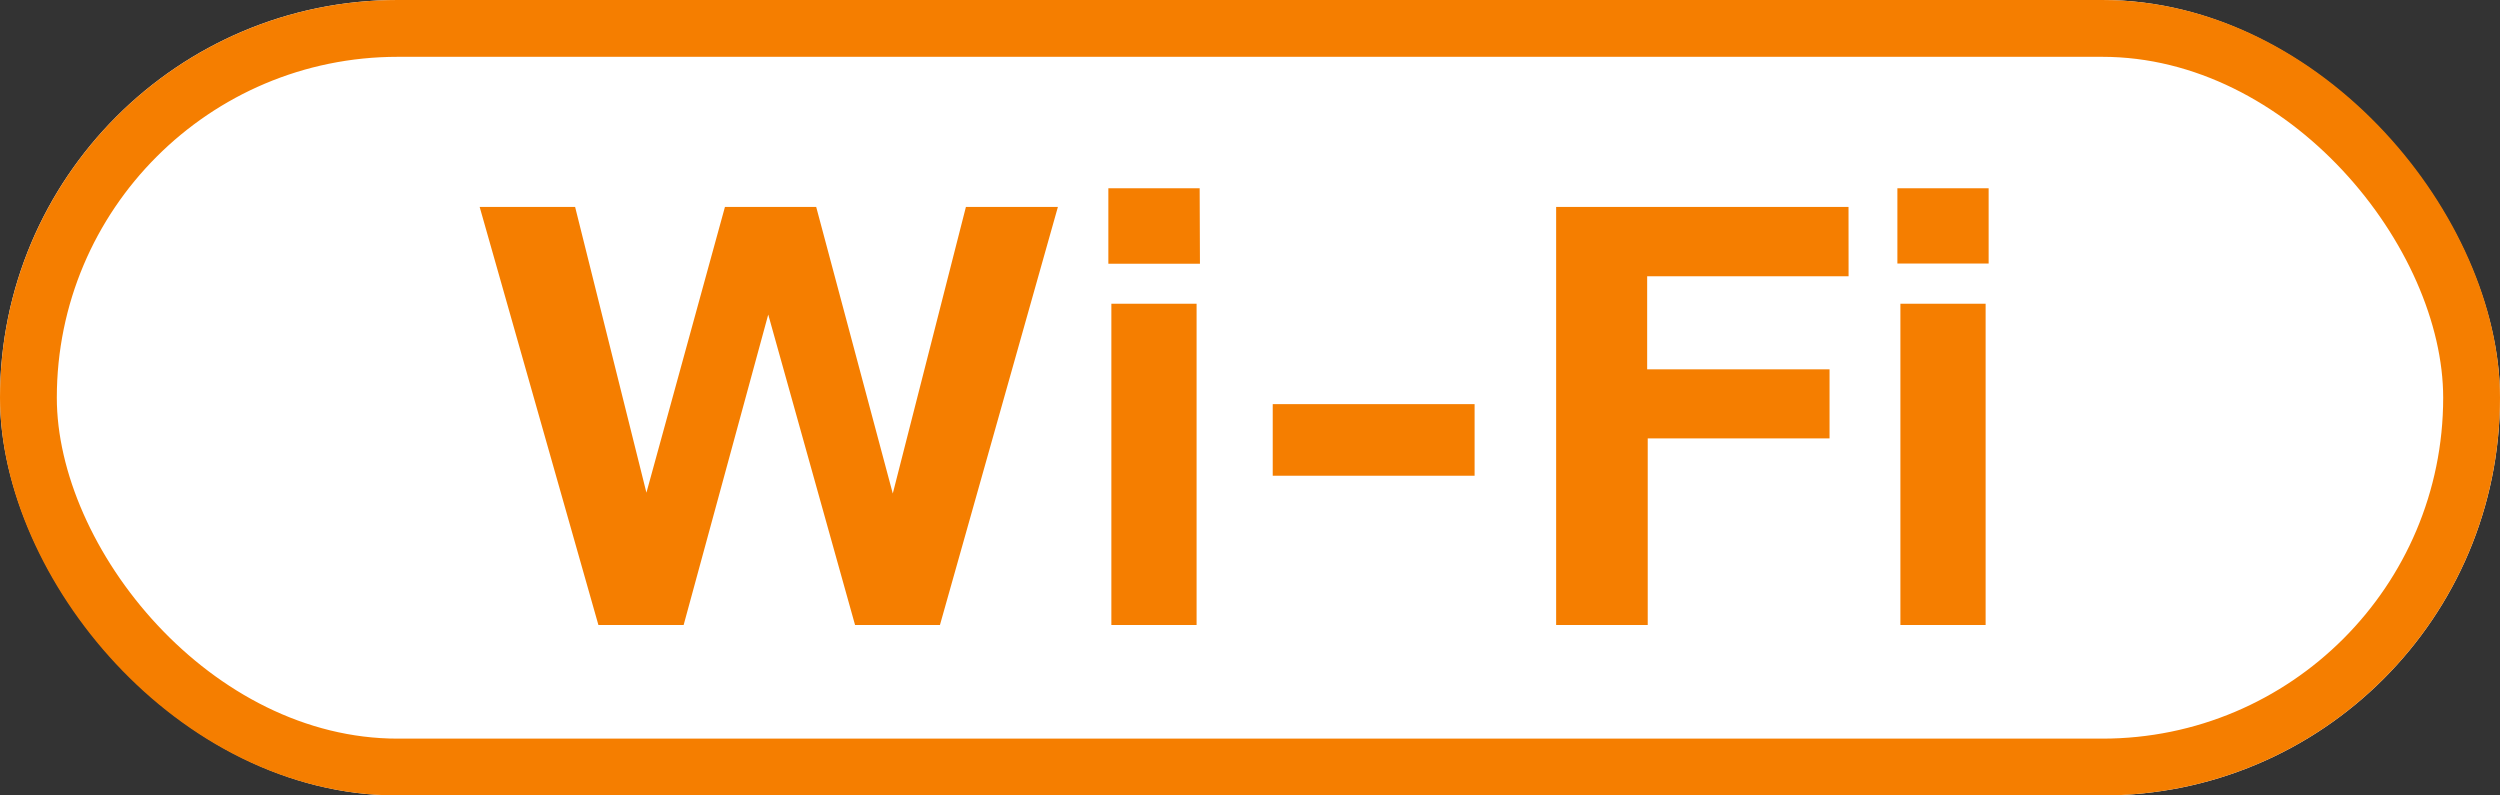
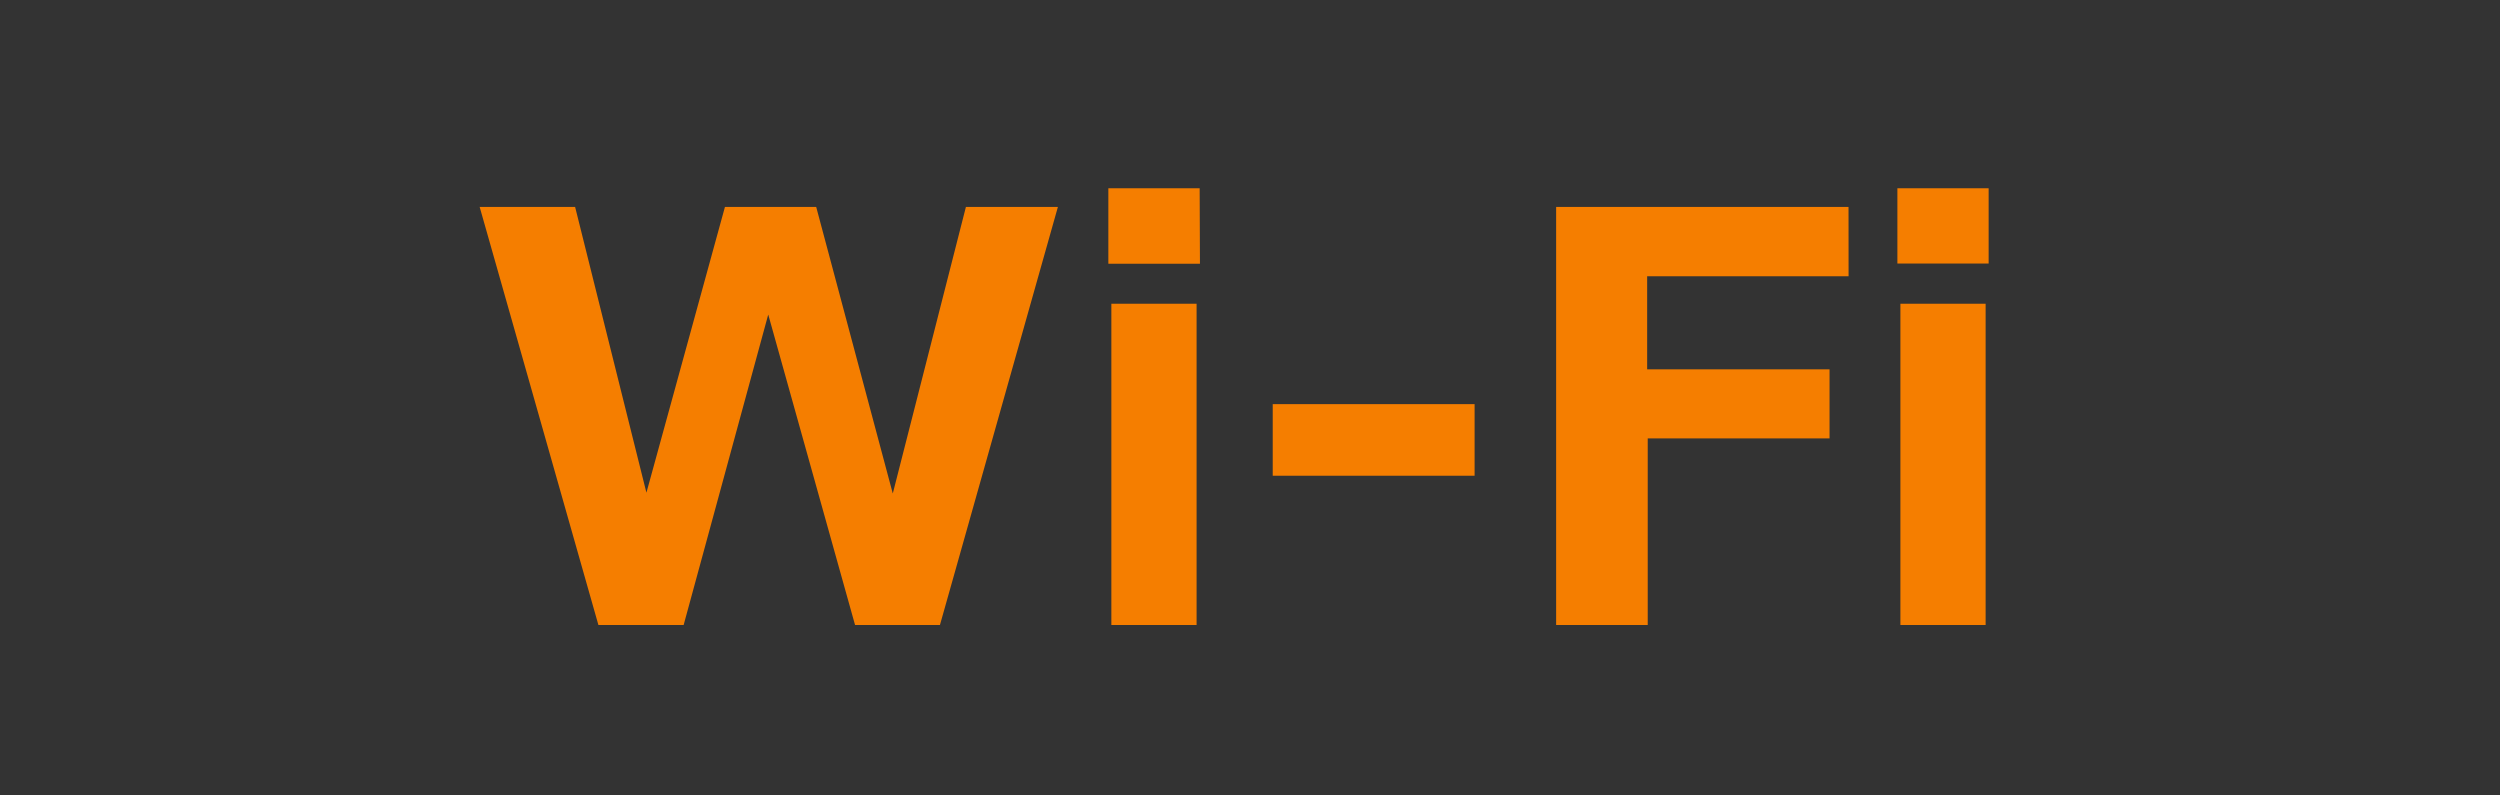
<svg xmlns="http://www.w3.org/2000/svg" width="44" height="14" viewBox="0 0 44 14">
  <rect x="0" y="0" width="44" height="14" fill="#333333" stroke="none" />
  <g id="グループ_113308" data-name="グループ 113308" transform="translate(-1874 -1268.239)">
    <g id="長方形_24880" data-name="長方形 24880" transform="translate(1874 1268.239)" fill="#fff" stroke="#F57E00" stroke-width="1">
-       <rect width="44" height="14" rx="7" stroke="none" />
-       <rect x="0.5" y="0.5" width="43" height="13" rx="6.5" fill="none" />
-     </g>
+       </g>
    <path id="パス_57788" data-name="パス 57788" d="M-3.381-7.358-5.457,0H-6.951L-8.479-5.464-9.968,0h-1.5l-2.09-7.358h1.68l1.255,5.029,1.382-5.029h1.606l1.348,5.044L-5-7.358Zm2.5,1H-2.493V-7.686H-.886ZM-.94,0h-1.5V-5.654h1.5ZM3.953-2.627H.4v-1.26H3.953Zm6.582-3.511H6.99V-4.5H10.2v1.216H7V0H5.388V-7.358h5.146ZM13-6.362H11.394V-7.686H13ZM12.947,0h-1.5V-5.654h1.5Z" transform="translate(1896 1279.239)" fill="#F57E00" />
  </g>
</svg>